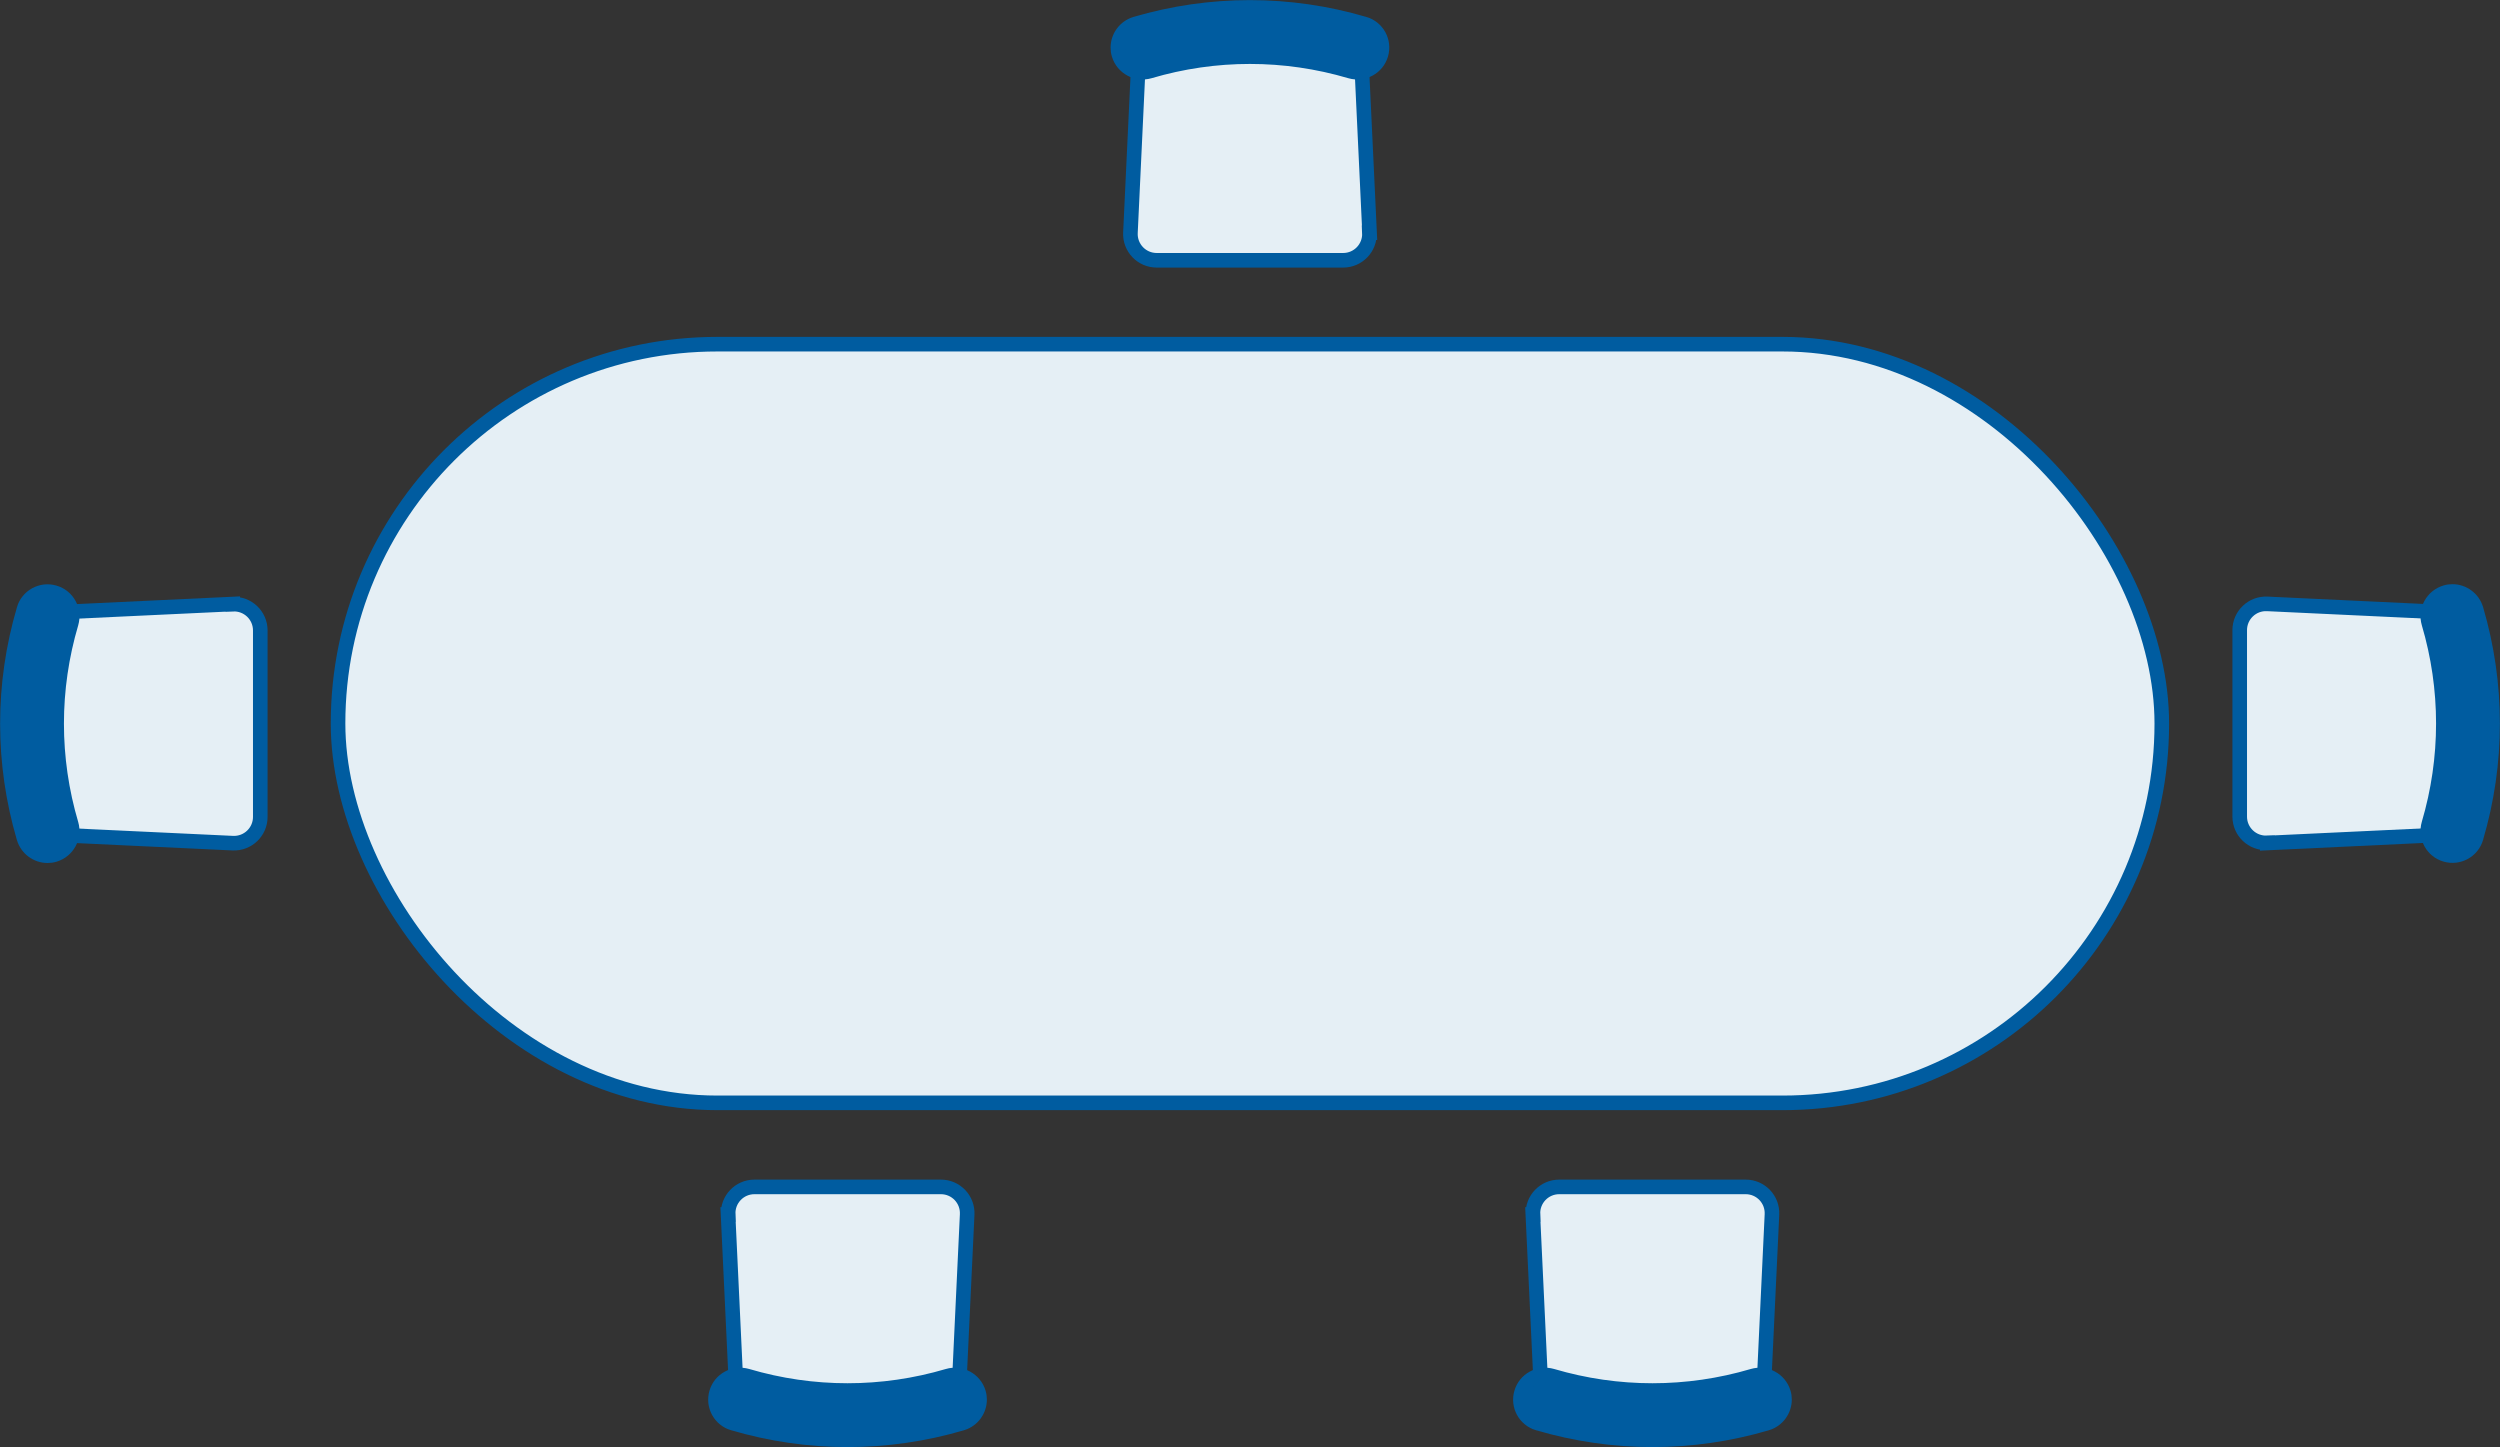
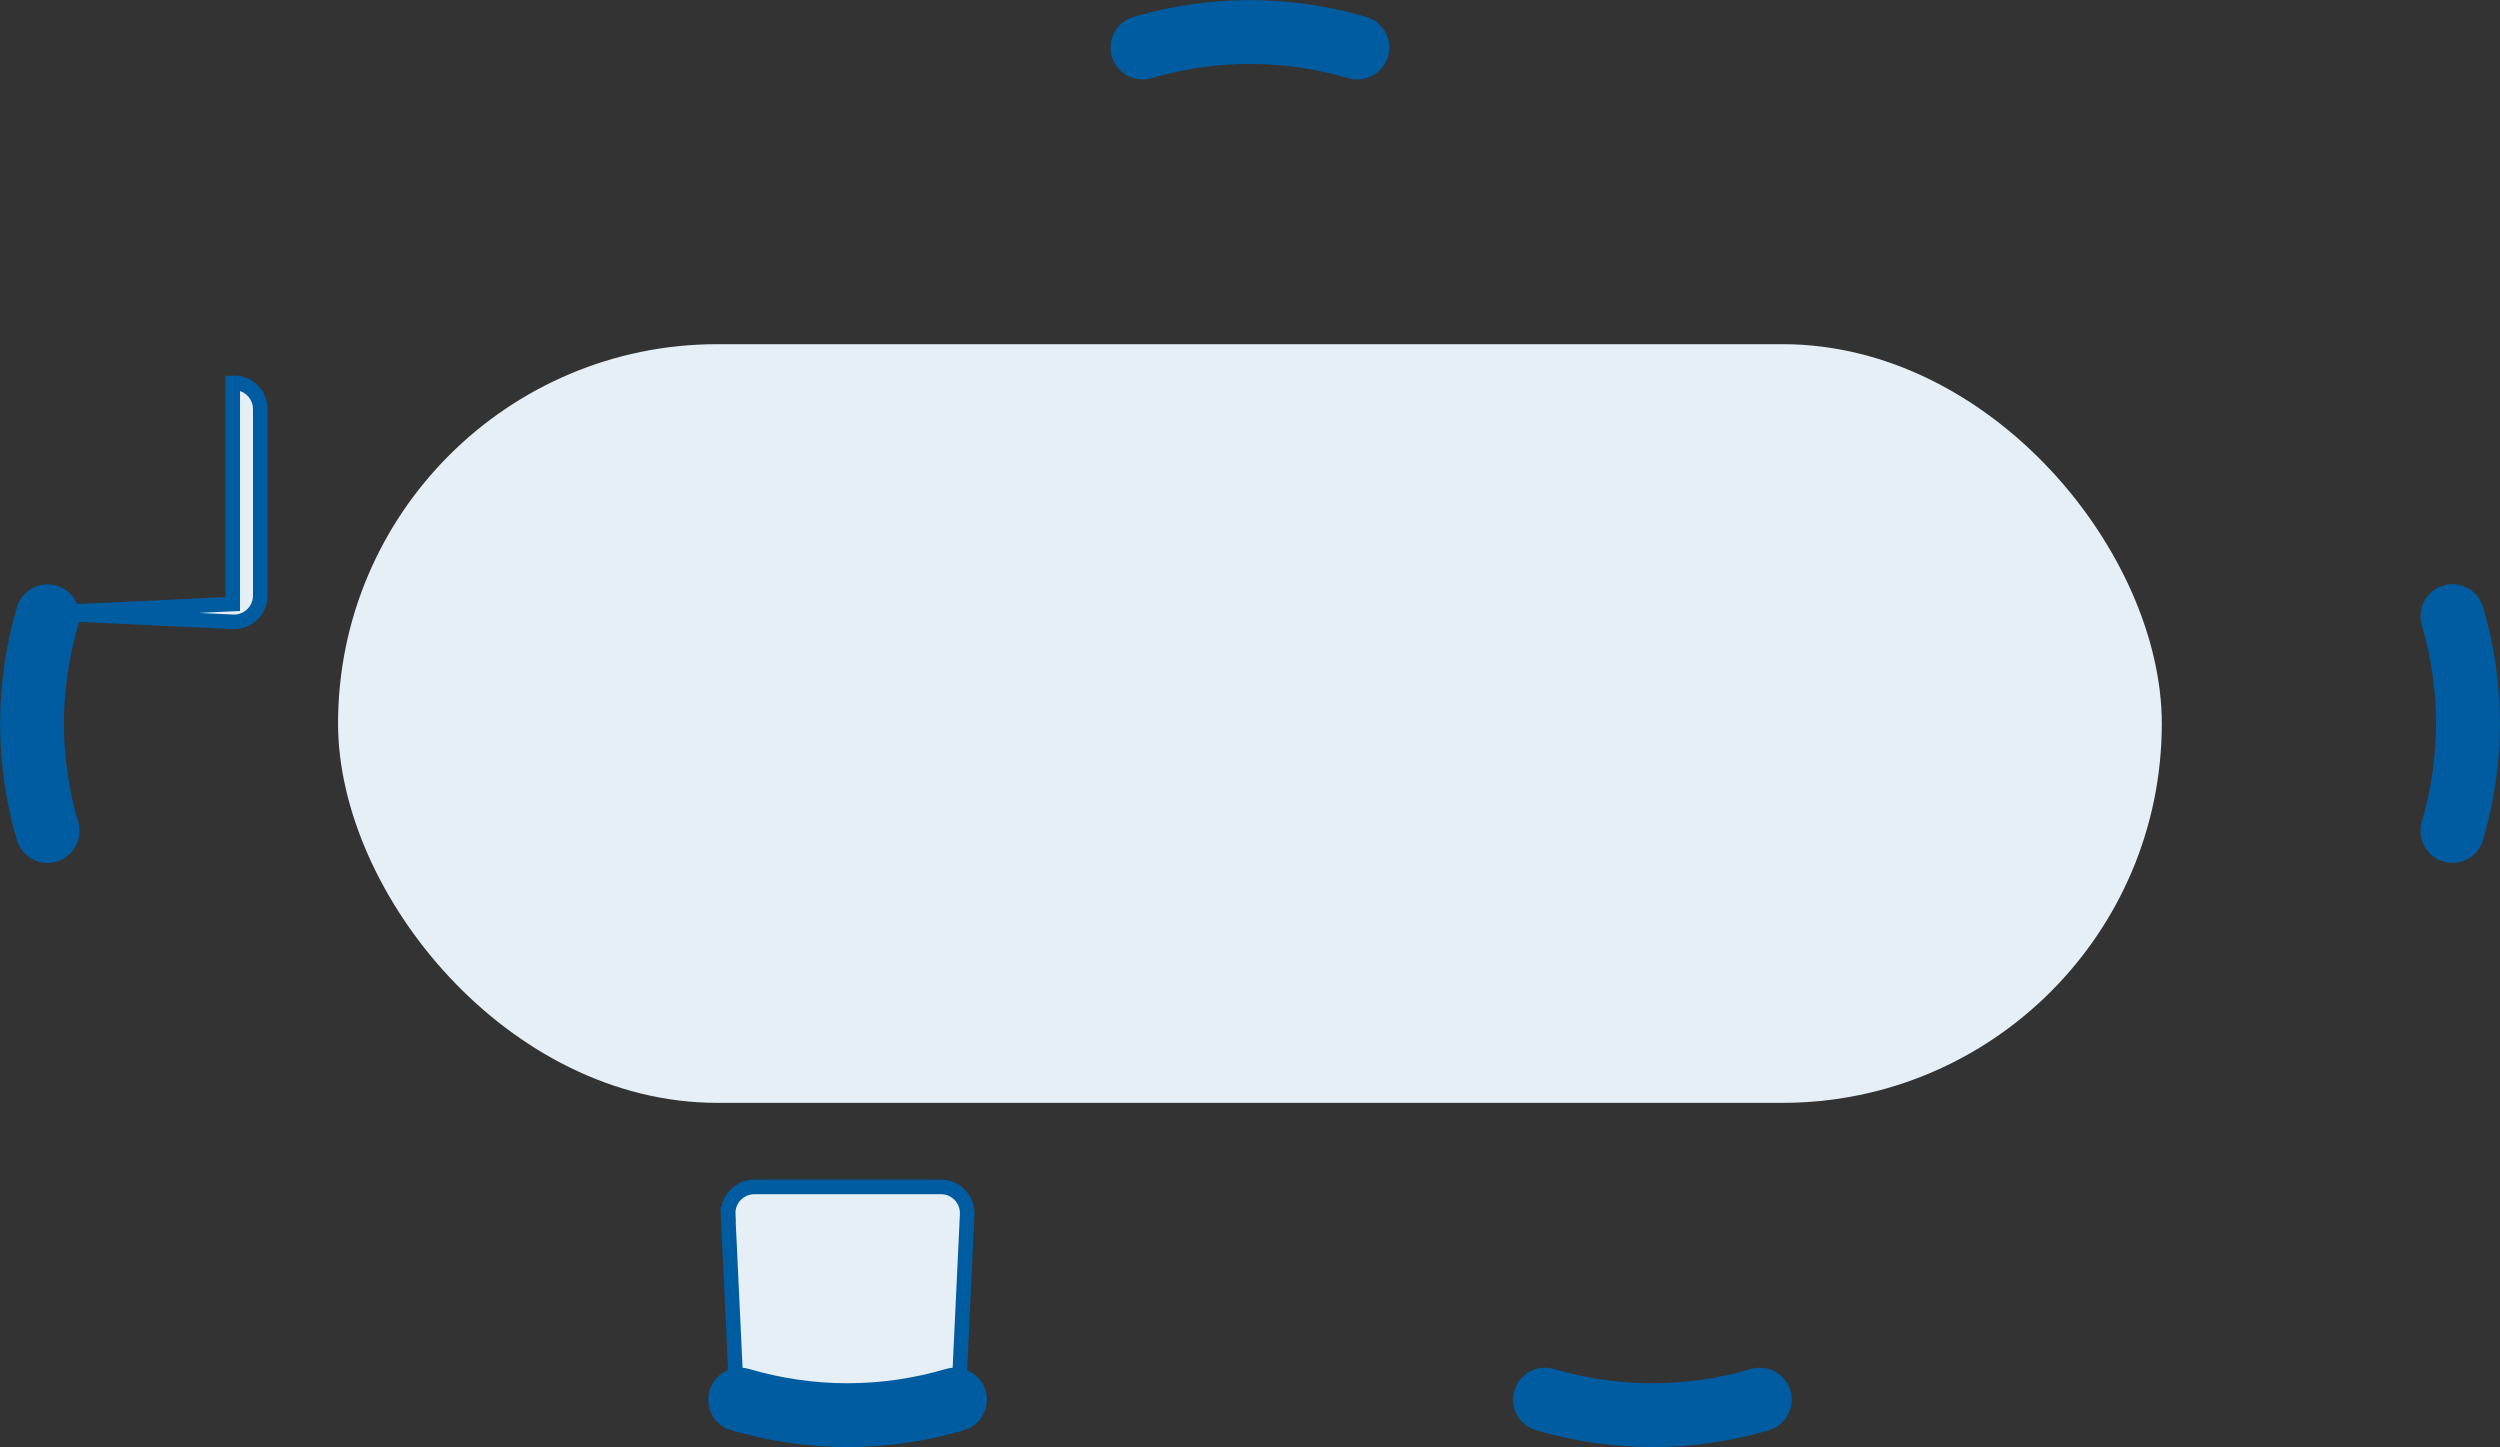
<svg xmlns="http://www.w3.org/2000/svg" id="_レイヤー_2" viewBox="0 0 171.35 99.18">
  <rect x="0" y="0" width="171.35" height="99.18" fill="#333333" stroke="none" />
  <defs>
    <style>.cls-1{fill:#005ca0;}.cls-1,.cls-2,.cls-3{stroke:#005ca0;stroke-miterlimit:10;}.cls-2{stroke-linecap:round;}.cls-2,.cls-4{fill:#e5eff5;}.cls-3{fill:none;}</style>
  </defs>
  <g id="design">
    <rect class="cls-4" x="23.17" y="23.59" width="125" height="52" rx="26" ry="26" />
-     <rect class="cls-3" x="23.17" y="23.59" width="125" height="52" rx="26" ry="26" />
-     <path class="cls-2" d="M155.4,57.78l12.94-.61v-15.17s-12.94-.61-12.94-.61c-1.03-.05-1.89.77-1.89,1.8v12.78c0,1.03.86,1.85,1.89,1.8Z" />
    <path class="cls-1" d="M169.71,57.43c-.26.89-1.2,1.41-2.1,1.14-.89-.26-1.4-1.2-1.14-2.1,1.33-4.5,1.33-9.26,0-13.76-.26-.89.25-1.83,1.14-2.1.16-.05.32-.07.48-.07.73,0,1.4.48,1.62,1.21,1.51,5.13,1.51,10.55,0,15.67Z" />
-     <path class="cls-2" d="M15.95,41.4l-12.94.61v15.17s12.94.61,12.94.61c1.03.05,1.89-.77,1.89-1.8v-12.78c0-1.03-.86-1.85-1.89-1.8Z" />
+     <path class="cls-2" d="M15.95,41.4l-12.94.61s12.94.61,12.94.61c1.03.05,1.89-.77,1.89-1.8v-12.78c0-1.03-.86-1.85-1.89-1.8Z" />
    <path class="cls-1" d="M1.64,41.76c.26-.89,1.2-1.41,2.1-1.14.89.26,1.4,1.2,1.14,2.1-1.33,4.5-1.33,9.26,0,13.76.26.89-.25,1.83-1.14,2.1-.16.05-.32.07-.48.07-.73,0-1.4-.48-1.62-1.21-1.51-5.13-1.51-10.55,0-15.67Z" />
-     <path class="cls-2" d="M93.87,15.95l-.61-12.94h-15.17s-.61,12.94-.61,12.94c-.05,1.03.77,1.89,1.8,1.89h12.78c1.03,0,1.85-.86,1.8-1.89Z" />
    <path class="cls-1" d="M93.51,1.64c.89.26,1.41,1.2,1.14,2.1-.26.89-1.2,1.4-2.1,1.14-4.5-1.33-9.26-1.33-13.76,0-.89.26-1.83-.25-2.1-1.14-.05-.16-.07-.32-.07-.48,0-.73.48-1.4,1.21-1.62,5.13-1.51,10.55-1.51,15.67,0Z" />
    <path class="cls-2" d="M49.9,83.24l.61,12.94h15.17s.61-12.94.61-12.94c.05-1.03-.77-1.89-1.8-1.89h-12.78c-1.03,0-1.85.86-1.8,1.89Z" />
    <path class="cls-1" d="M50.25,97.55c-.89-.26-1.41-1.2-1.14-2.1.26-.89,1.2-1.4,2.1-1.14,4.5,1.33,9.26,1.33,13.76,0,.89-.26,1.83.25,2.1,1.14.05.16.07.32.07.48,0,.73-.48,1.4-1.21,1.62-5.13,1.51-10.55,1.51-15.67,0Z" />
-     <path class="cls-2" d="M105.06,83.24l.61,12.94h15.17s.61-12.94.61-12.94c.05-1.03-.77-1.89-1.8-1.89h-12.78c-1.03,0-1.85.86-1.8,1.89Z" />
    <path class="cls-1" d="M105.42,97.55c-.89-.26-1.41-1.2-1.14-2.1.26-.89,1.2-1.4,2.1-1.14,4.5,1.33,9.26,1.33,13.76,0,.89-.26,1.83.25,2.1,1.14.05.16.07.32.07.48,0,.73-.48,1.4-1.21,1.62-5.13,1.51-10.55,1.51-15.67,0Z" />
  </g>
</svg>